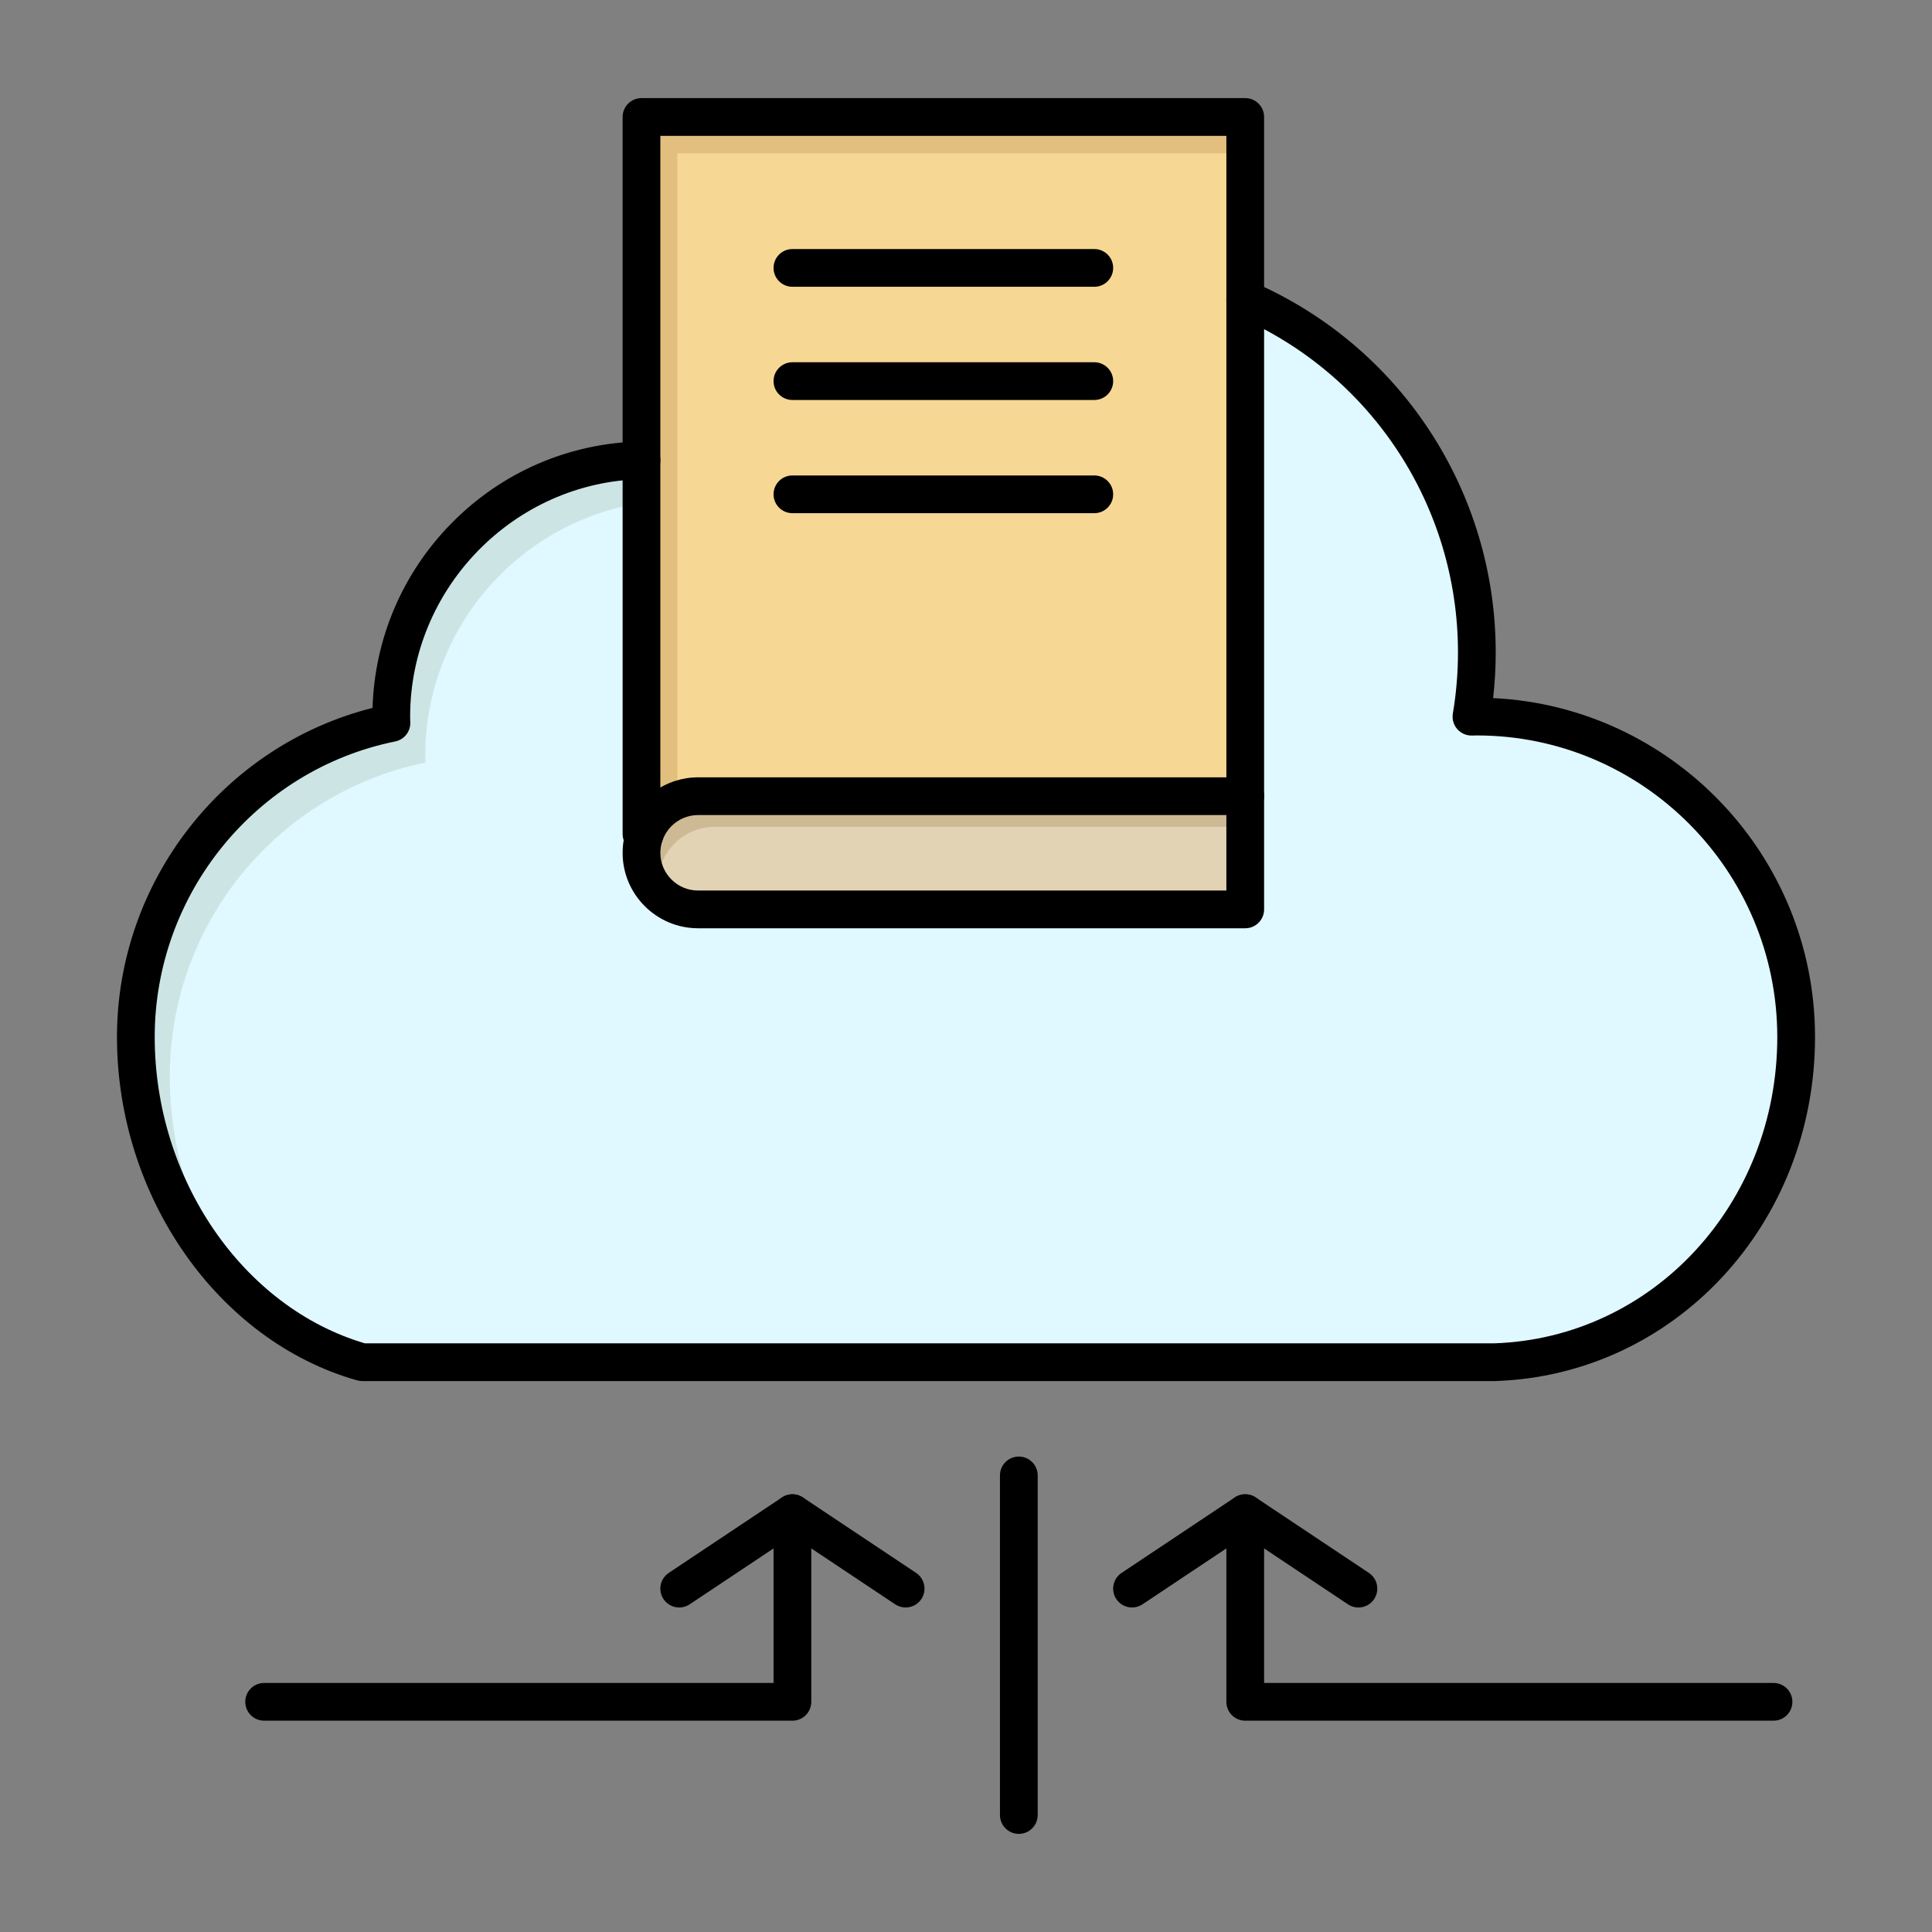
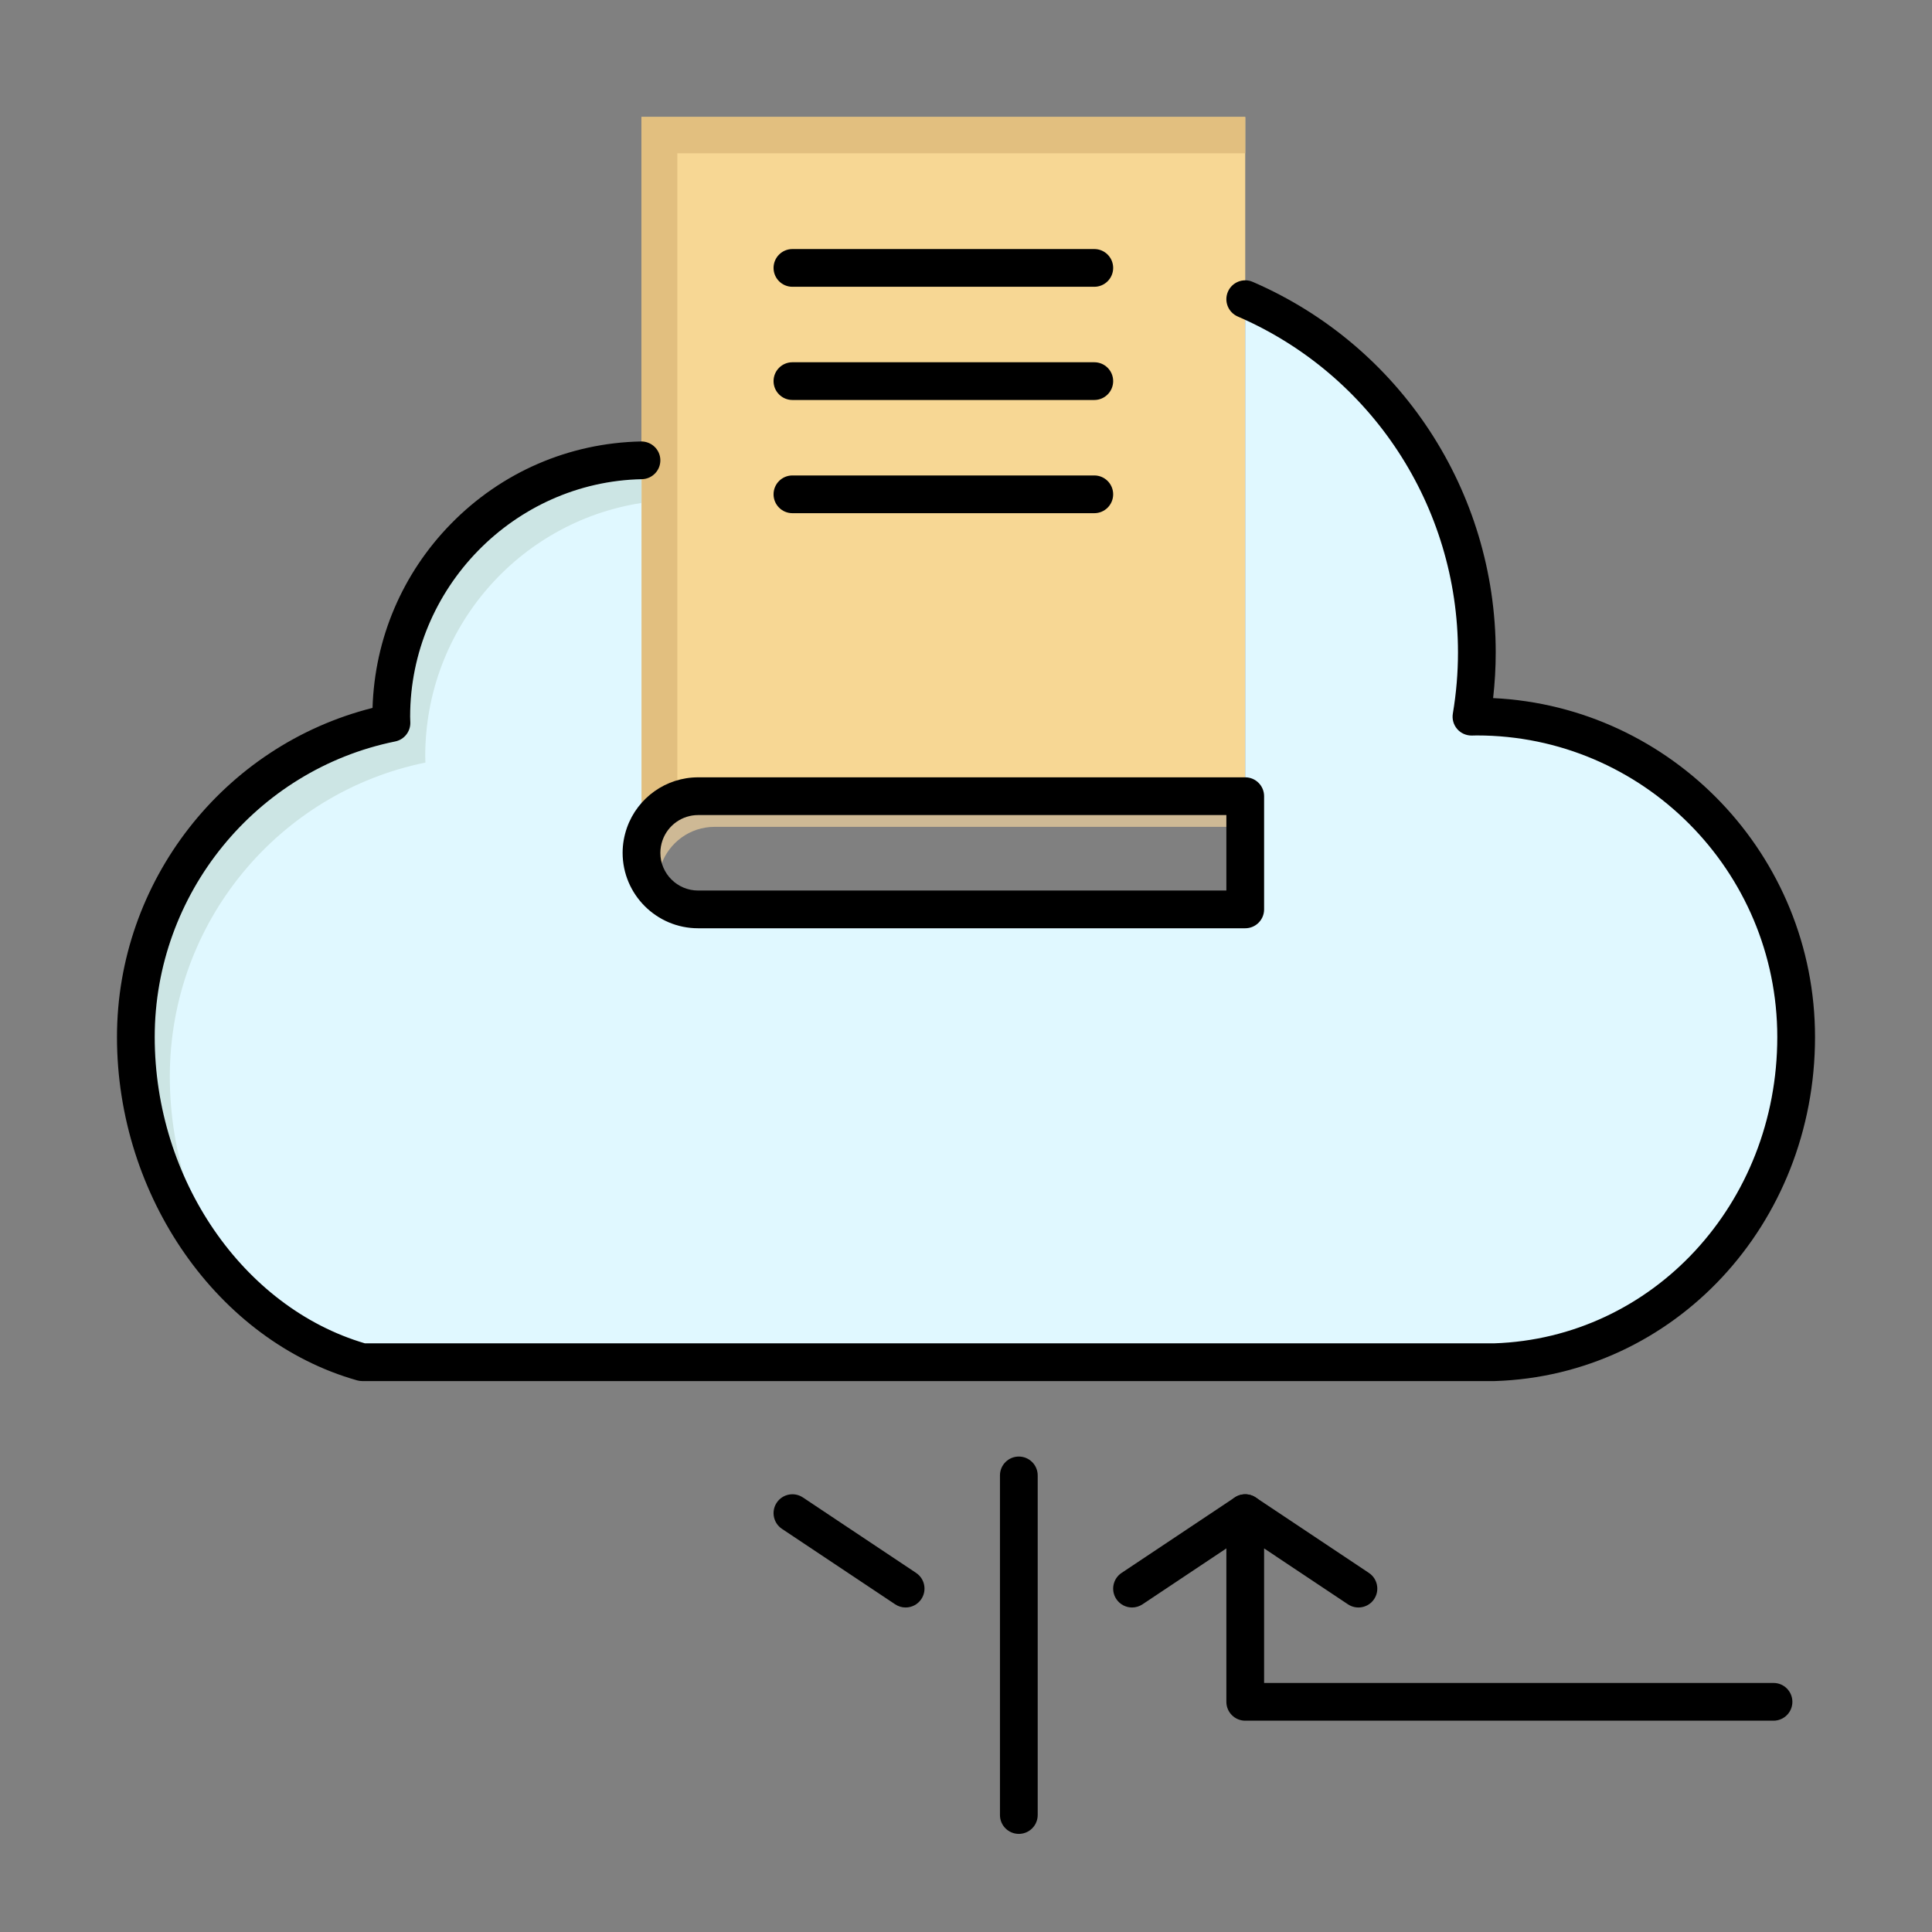
<svg xmlns="http://www.w3.org/2000/svg" width="800px" height="800px" viewBox="0 0 512 512" version="1.1" xml:space="preserve">
  <rect x="0" y="0" width="512" height="512" fill="#808080" stroke="none" />
  <g id="_x34_78_x2C__cloud_x2C__arrow_x2C__book_x2C__notebook">
    <g>
      <path d="M170,221v-99.01V31h160v48.29V211H185c-6.53,0-12.07,4.18-14.13,10H170z" style="fill:#F7D794;" />
      <path d="M179.5,131.615v-90.99H330V31H170v90.99V221h0.87c1.447-4.087,4.613-7.358,8.63-8.948V131.615z" style="fill:#E2BF7F;" />
-       <path d="M330,221v20H185c-8.28,0-15-6.72-15-15c0-1.76,0.32-3.43,0.87-5c2.06-5.82,7.6-10,14.13-10h145V221    z" style="fill:#E2D3B5;" />
      <path d="M174.375,234.125c0-1.76,0.32-3.43,0.87-5c2.06-5.82,7.6-10,14.13-10H330V211H185    c-6.53,0-12.07,4.18-14.13,10c-0.55,1.57-0.87,3.24-0.87,5c0,4.254,1.782,8.087,4.63,10.818    C174.471,235.943,174.375,235.046,174.375,234.125z" style="fill:#CEB995;" />
      <path d="M185,241h145v-20v-10V79.29c36.11,15.62,61.38,51.65,61.38,93.62c0,5.8-0.5,11.49-1.43,17.02    c0.479-0.01,0.95-0.03,1.43-0.03c46.74,0,84.62,38.02,84.62,84.92c0,45.989-34.53,84.729-80,86.18h-46h-4.26H166.01H96    c-35.54-10.06-60-47.28-60-86.18c0-41.1,29.09-75.38,67.74-83.23c-0.02-0.56-0.05-1.13-0.05-1.69c0-37.06,29.57-67.17,66.31-67.91    V221h0.87c-0.55,1.57-0.87,3.24-0.87,5C170,234.28,176.72,241,185,241z" style="fill:#E0F8FF;" />
      <g>
        <g>
          <g>
            <path d="M45,285.32c0-41.1,29.09-75.38,67.74-83.23c-0.02-0.56-0.05-1.13-0.05-1.69       c0-33.978,24.861-62.095,57.31-67.11V121.99c-36.74,0.74-66.31,30.85-66.31,67.91c0,0.56,0.03,1.13,0.05,1.69       C65.09,199.44,36,233.72,36,274.82c0,25.26,10.322,49.804,27.288,66.67C51.746,325.684,45,305.736,45,285.32z" style="fill:#CCE5E4;" />
          </g>
        </g>
      </g>
-       <path d="M210,456H70c-2.761,0-5-2.238-5-5s2.239-5,5-5h135v-35.657l-22.227,14.817c-2.298,1.531-5.402,0.911-6.934-1.387    c-1.532-2.298-0.911-5.402,1.387-6.934l30-20c1.533-1.022,3.506-1.118,5.133-0.248c1.625,0.87,2.641,2.564,2.641,4.408v50    C215,453.762,212.761,456,210,456z" />
      <path d="M239.996,426.001c-0.953,0-1.917-0.272-2.769-0.841l-30-20c-2.298-1.531-2.918-4.636-1.387-6.934    c1.531-2.299,4.636-2.919,6.934-1.387l30,20c2.298,1.531,2.918,4.636,1.387,6.934    C243.197,425.219,241.611,426.001,239.996,426.001z" />
      <path d="M470,456H330c-2.762,0-5-2.238-5-5v-50c0-1.844,1.015-3.538,2.641-4.408c1.625-0.869,3.597-0.775,5.133,0.248l30,20    c2.298,1.531,2.919,4.636,1.387,6.934c-1.531,2.298-4.636,2.919-6.934,1.387L335,410.343V446h135c2.762,0,5,2.238,5,5    S472.762,456,470,456z" />
      <path d="M300.005,426.001c-1.616,0-3.201-0.782-4.165-2.228c-1.532-2.298-0.911-5.402,1.387-6.934l30-20    c2.298-1.532,5.401-0.911,6.934,1.387s0.911,5.402-1.387,6.934l-30,20C301.921,425.729,300.958,426.001,300.005,426.001z" />
      <path d="M270,486c-2.762,0-5-2.238-5-5v-90c0-2.762,2.238-5,5-5s5,2.238,5,5v90C275,483.762,272.762,486,270,486z" />
      <path d="M396,366H96c-0.46,0-0.918-0.063-1.362-0.189C57.764,355.374,31,317.106,31,274.82c0-41.236,28.243-77.27,67.725-87.216    c0.564-18.364,7.888-35.608,20.768-48.775c13.398-13.697,31.3-21.453,50.406-21.837c2.756-0.022,5.044,2.138,5.1,4.898    s-2.138,5.044-4.898,5.1c-33.862,0.682-61.411,28.903-61.411,62.911c0,0.354,0.016,0.714,0.03,1.071l0.017,0.44    c0.087,2.444-1.605,4.592-4.002,5.079C67.805,203.991,41,236.934,41,274.82c0,37.649,23.388,71.666,55.707,81.18h299.212    C438.027,354.615,471,318.972,471,274.82c0-44.068-35.718-79.92-79.62-79.92c-0.273,0-0.544,0.008-0.814,0.016l-0.509,0.013    c-1.495,0.017-2.915-0.603-3.889-1.729c-0.975-1.127-1.396-2.63-1.148-4.099c0.902-5.37,1.36-10.817,1.36-16.191    c0-38.748-22.909-73.694-58.365-89.031c-2.534-1.096-3.7-4.04-2.604-6.574c1.096-2.534,4.034-3.701,6.574-2.604    c39.118,16.921,64.395,55.47,64.395,98.209c0,4.013-0.231,8.061-0.688,12.092C443.114,187.267,481,226.688,481,274.82    c0,49.61-37.267,89.66-84.841,91.177C396.106,365.999,396.053,366,396,366z" />
-       <path d="M170.87,226H170c-2.761,0-5-2.239-5-5V31c0-2.761,2.239-5,5-5h160c2.762,0,5,2.239,5,5v180c0,2.761-2.238,5-5,5    s-5-2.239-5-5V36H175v182.181c0.549,0.803,0.87,1.773,0.87,2.819C175.87,223.761,173.631,226,170.87,226z" />
      <path d="M330,246H185c-11.028,0-20-8.972-20-20c0-2.235,0.388-4.474,1.152-6.654C168.979,211.357,176.552,206,185,206h145    c2.762,0,5,2.239,5,5v30C335,243.761,332.762,246,330,246z M185,216c-4.22,0-8.004,2.68-9.417,6.668    c-0.385,1.1-0.583,2.226-0.583,3.332c0,5.514,4.486,10,10,10h140v-20H185z" />
      <path d="M290,76h-80c-2.761,0-5-2.239-5-5s2.239-5,5-5h80c2.762,0,5,2.239,5,5S292.762,76,290,76z" />
      <path d="M290,106h-80c-2.761,0-5-2.239-5-5s2.239-5,5-5h80c2.762,0,5,2.239,5,5S292.762,106,290,106z" />
      <path d="M290,136h-80c-2.761,0-5-2.239-5-5s2.239-5,5-5h80c2.762,0,5,2.239,5,5S292.762,136,290,136z" />
    </g>
  </g>
  <g id="Layer_1" />
</svg>